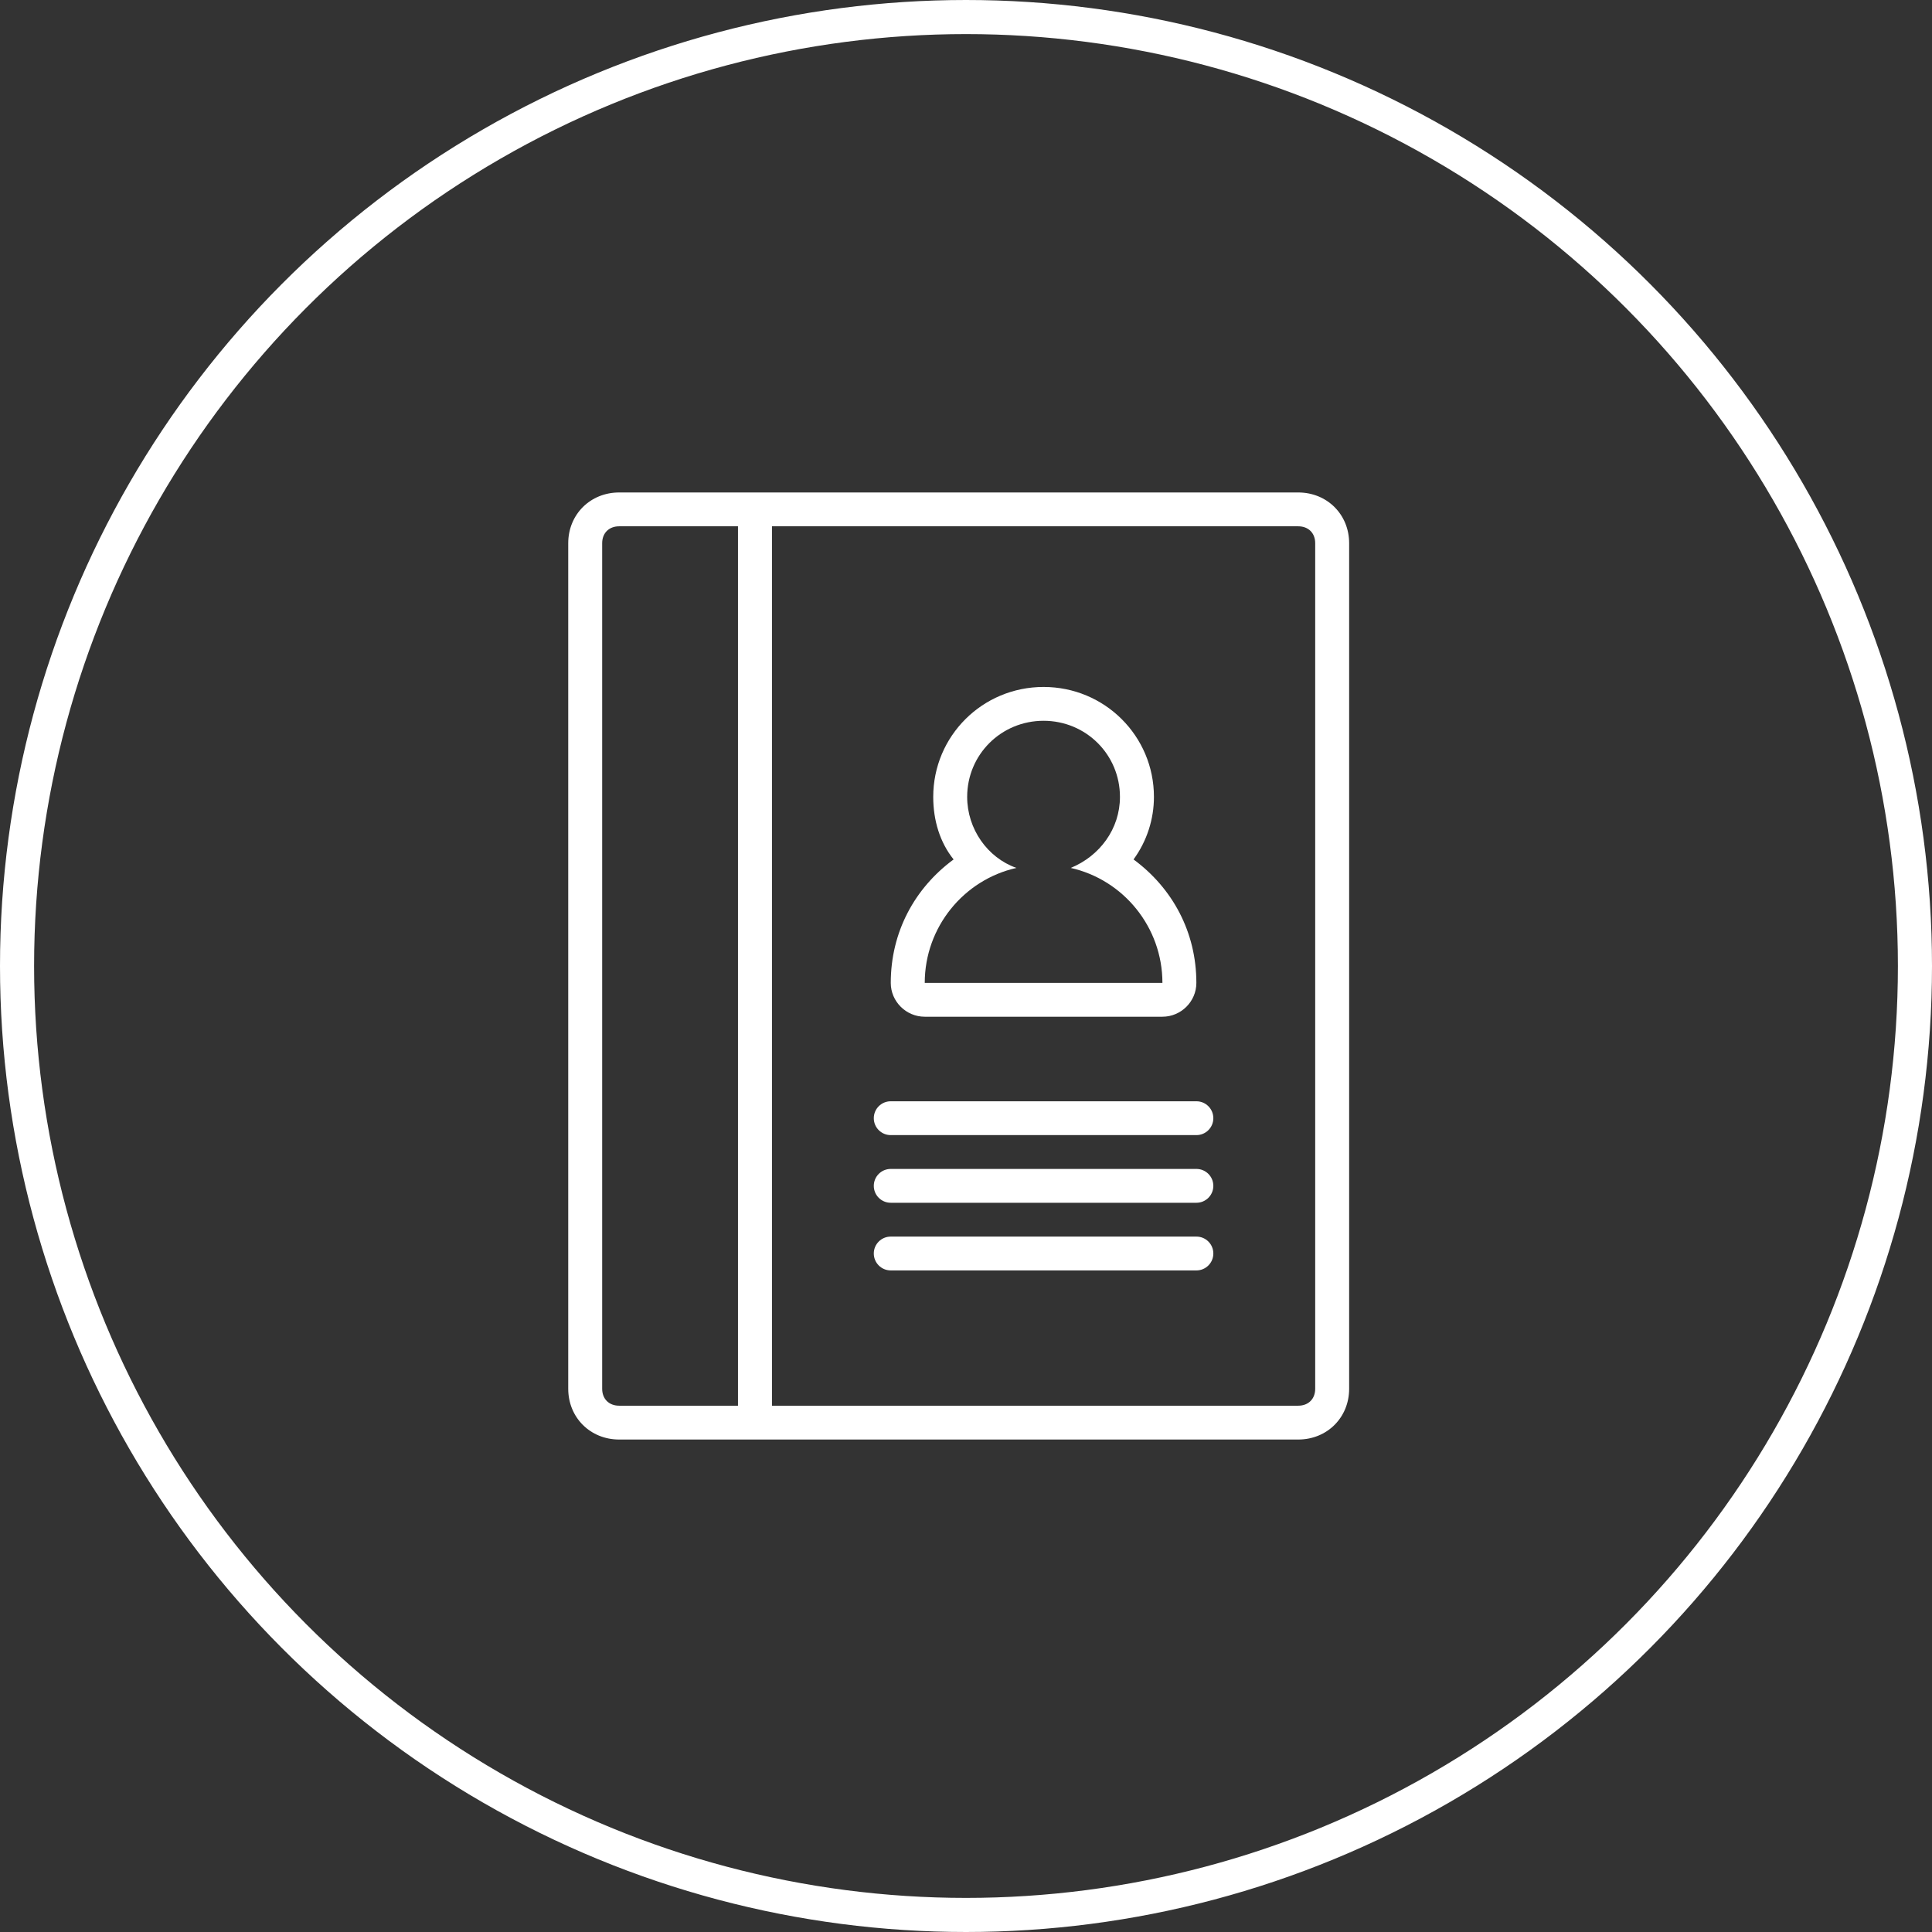
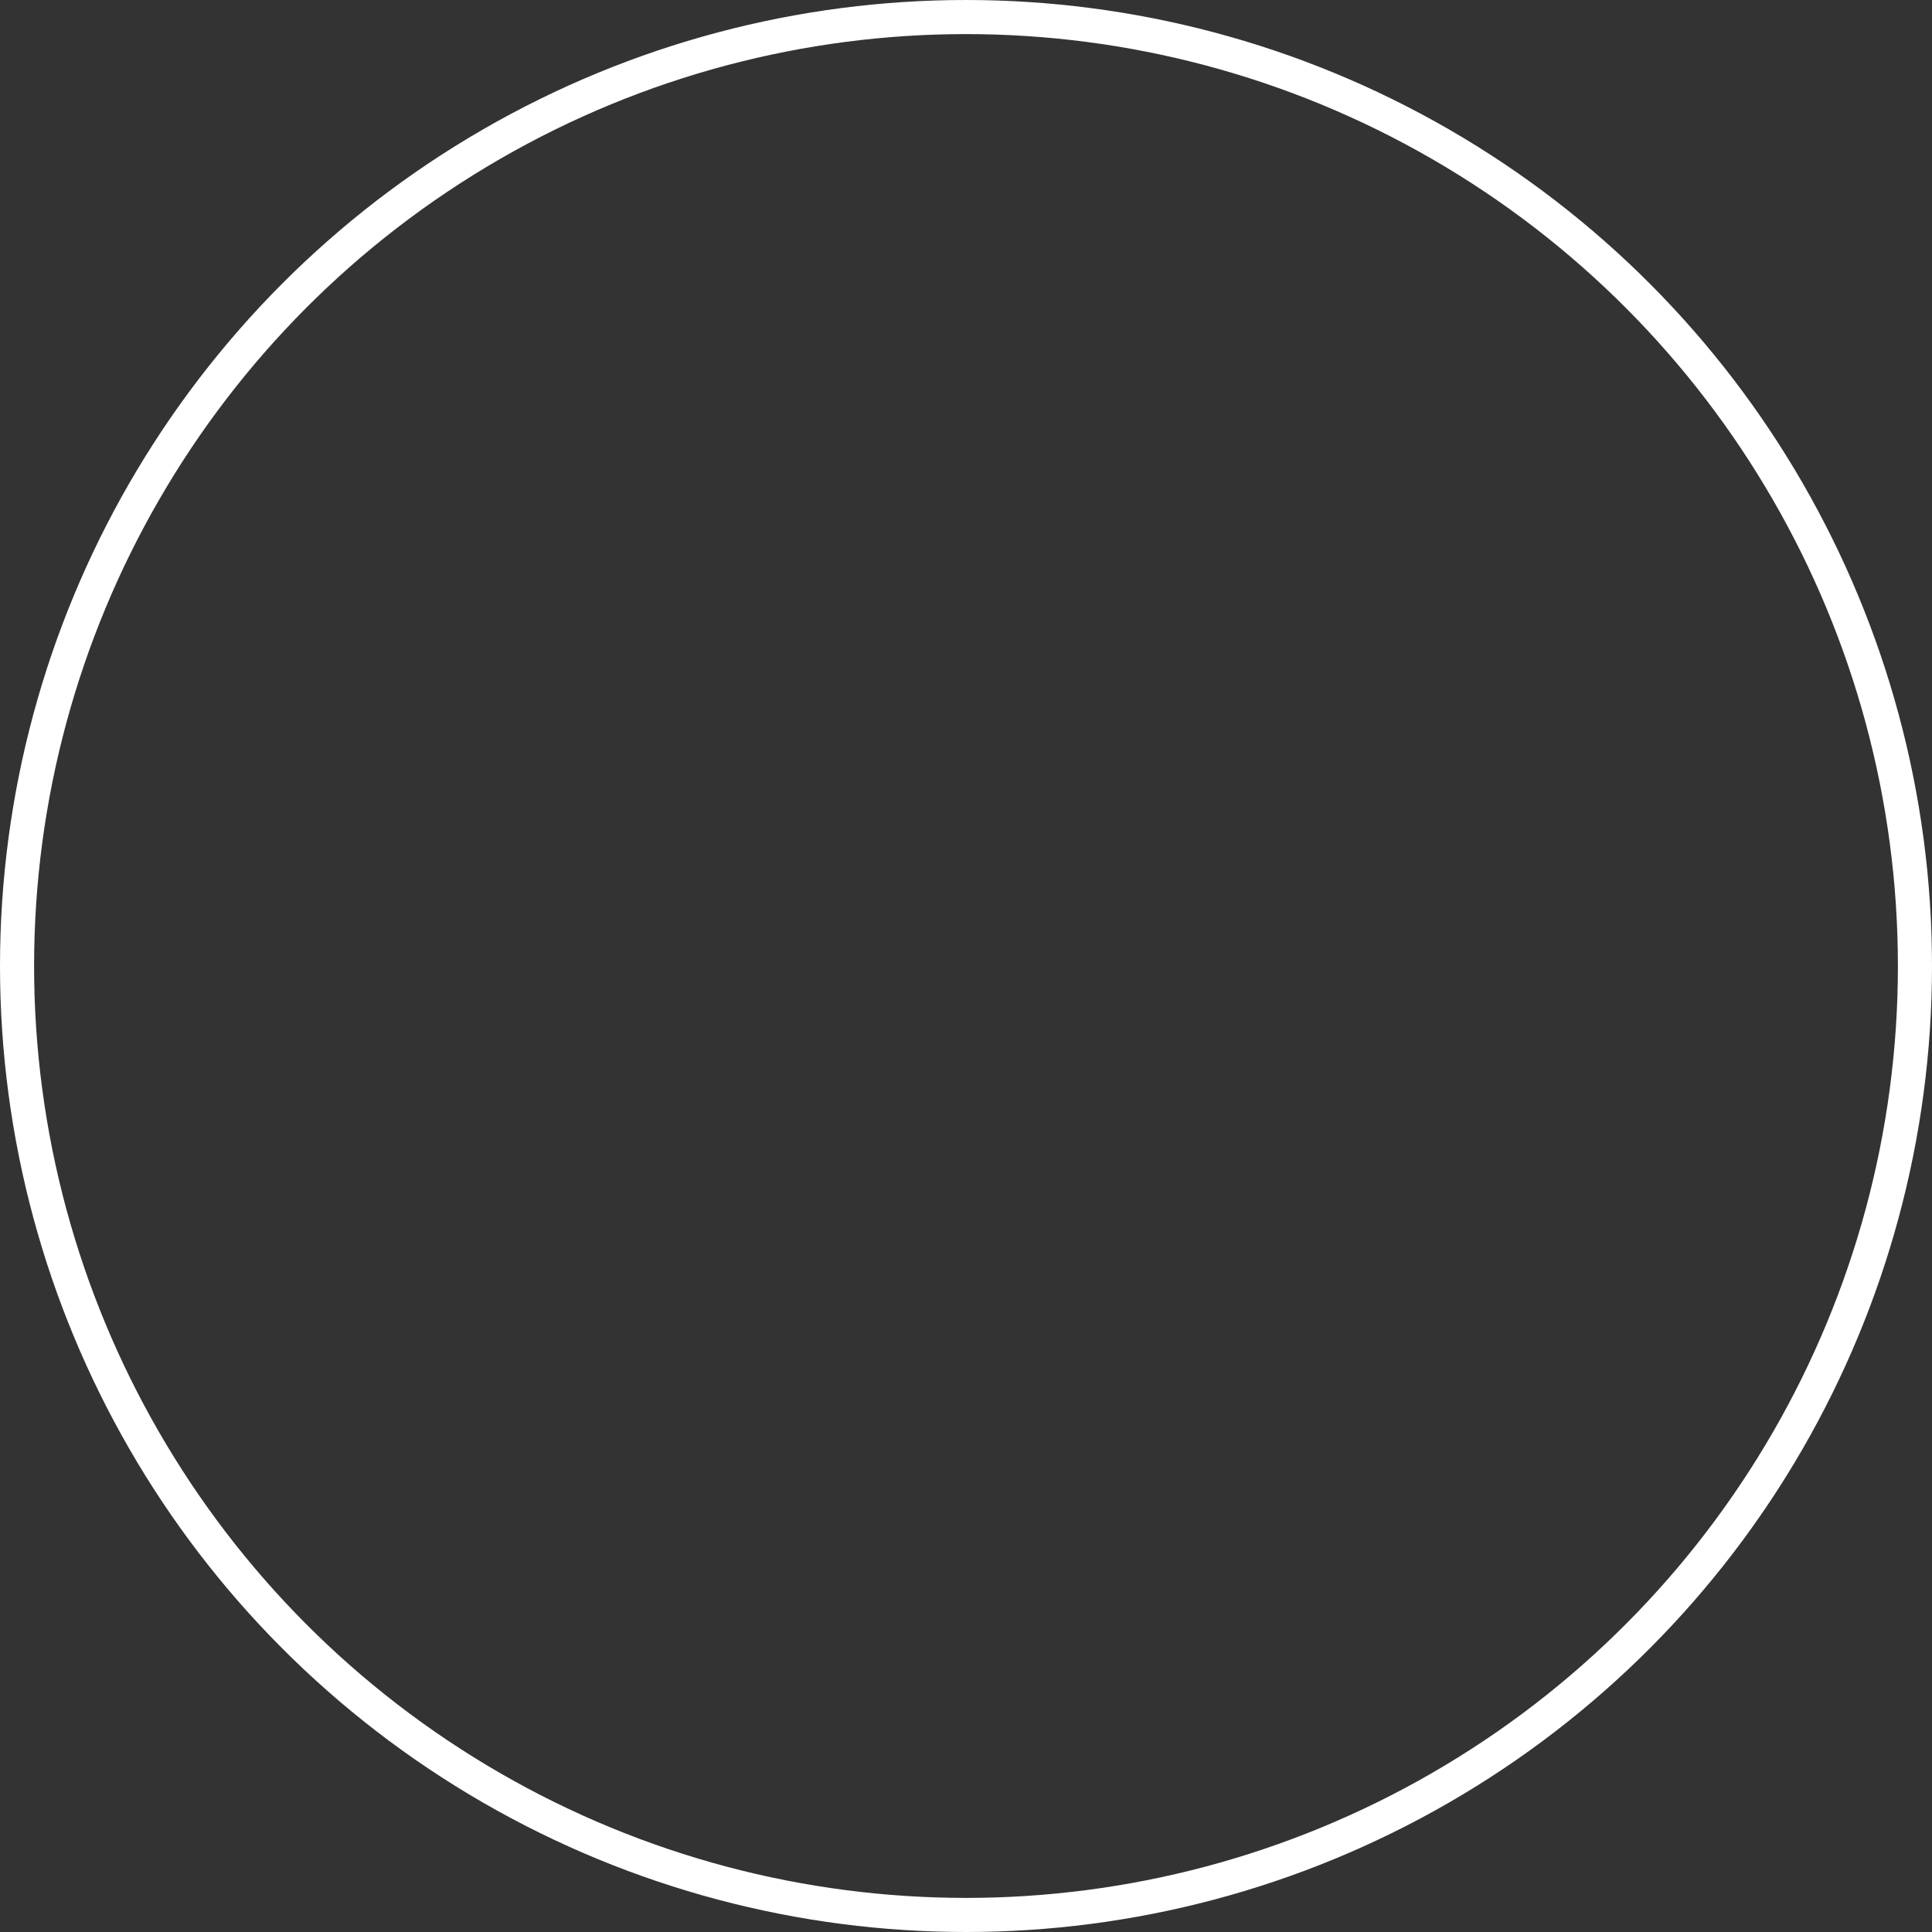
<svg xmlns="http://www.w3.org/2000/svg" width="51px" height="51px" viewBox="0 0 51 51" version="1.1">
  <rect x="0" y="0" width="51" height="51" fill="#333333" stroke="none" />
  <title>Group 7 Copy 17</title>
  <g id="Icons" stroke="none" stroke-width="1" fill="none" fill-rule="evenodd">
    <g id="Icons-Copy" transform="translate(-1007, -451)">
      <g id="Group-7-Copy-17" transform="translate(1007, 451)">
        <circle id="Oval" stroke="#FFFFFF" stroke-width="0.9" cx="25.5" cy="25.5" r="25.05" />
        <g id="noun-contact-book-961892" transform="translate(15, 13)" fill="#FFFFFF" fill-rule="nonzero">
-           <path d="M19.27,0 L1.344,0 C0.583,0 0,0.58 0,1.339 L0,23.661 C0,24.42 0.583,25 1.344,25 L19.27,25 C20.031,25 20.614,24.42 20.614,23.661 L20.614,1.339 C20.614,0.58 20.031,0 19.27,0 Z M0.896,23.661 L0.896,1.339 C0.896,1.071 1.076,0.893 1.344,0.893 L4.481,0.893 L4.481,24.107 L1.344,24.107 C1.076,24.107 0.896,23.929 0.896,23.661 Z M19.718,23.661 C19.718,23.929 19.538,24.107 19.27,24.107 L5.378,24.107 L5.378,0.893 L19.27,0.893 C19.538,0.893 19.718,1.071 19.718,1.339 L19.718,23.661 Z M8.513,16.071 L16.583,16.071 C16.829,16.071 17.029,16.271 17.029,16.518 C17.029,16.764 16.829,16.964 16.583,16.964 L8.513,16.964 C8.266,16.964 8.066,16.764 8.066,16.518 C8.066,16.271 8.266,16.071 8.513,16.071 Z M8.513,17.857 L16.583,17.857 C16.829,17.857 17.029,18.057 17.029,18.304 C17.029,18.55 16.829,18.75 16.583,18.75 L8.513,18.75 C8.266,18.75 8.066,18.55 8.066,18.304 C8.066,18.057 8.266,17.857 8.513,17.857 Z M8.513,19.643 L16.583,19.643 C16.829,19.643 17.029,19.843 17.029,20.089 C17.029,20.336 16.829,20.536 16.583,20.536 L8.513,20.536 C8.266,20.536 8.066,20.336 8.066,20.089 C8.066,19.843 8.266,19.643 8.513,19.643 Z M8.514,12.946 C8.514,13.437 8.918,13.839 9.411,13.839 L15.685,13.839 C16.177,13.839 16.581,13.437 16.581,12.946 C16.581,11.607 15.953,10.446 14.923,9.687 C15.281,9.196 15.461,8.616 15.461,8.036 C15.461,6.429 14.161,5.134 12.548,5.134 C10.934,5.134 9.635,6.429 9.635,8.036 C9.635,8.661 9.814,9.241 10.173,9.687 C9.142,10.446 8.514,11.607 8.514,12.946 Z M11.831,9.911 C11.069,9.643 10.531,8.884 10.531,8.036 C10.531,6.92 11.427,6.027 12.548,6.027 C13.668,6.027 14.564,6.92 14.564,8.036 C14.564,8.884 14.027,9.598 13.265,9.911 C14.654,10.223 15.685,11.473 15.685,12.946 L9.411,12.946 C9.411,11.473 10.442,10.223 11.831,9.911 Z" id="Shape" />
-         </g>
+           </g>
      </g>
    </g>
  </g>
</svg>